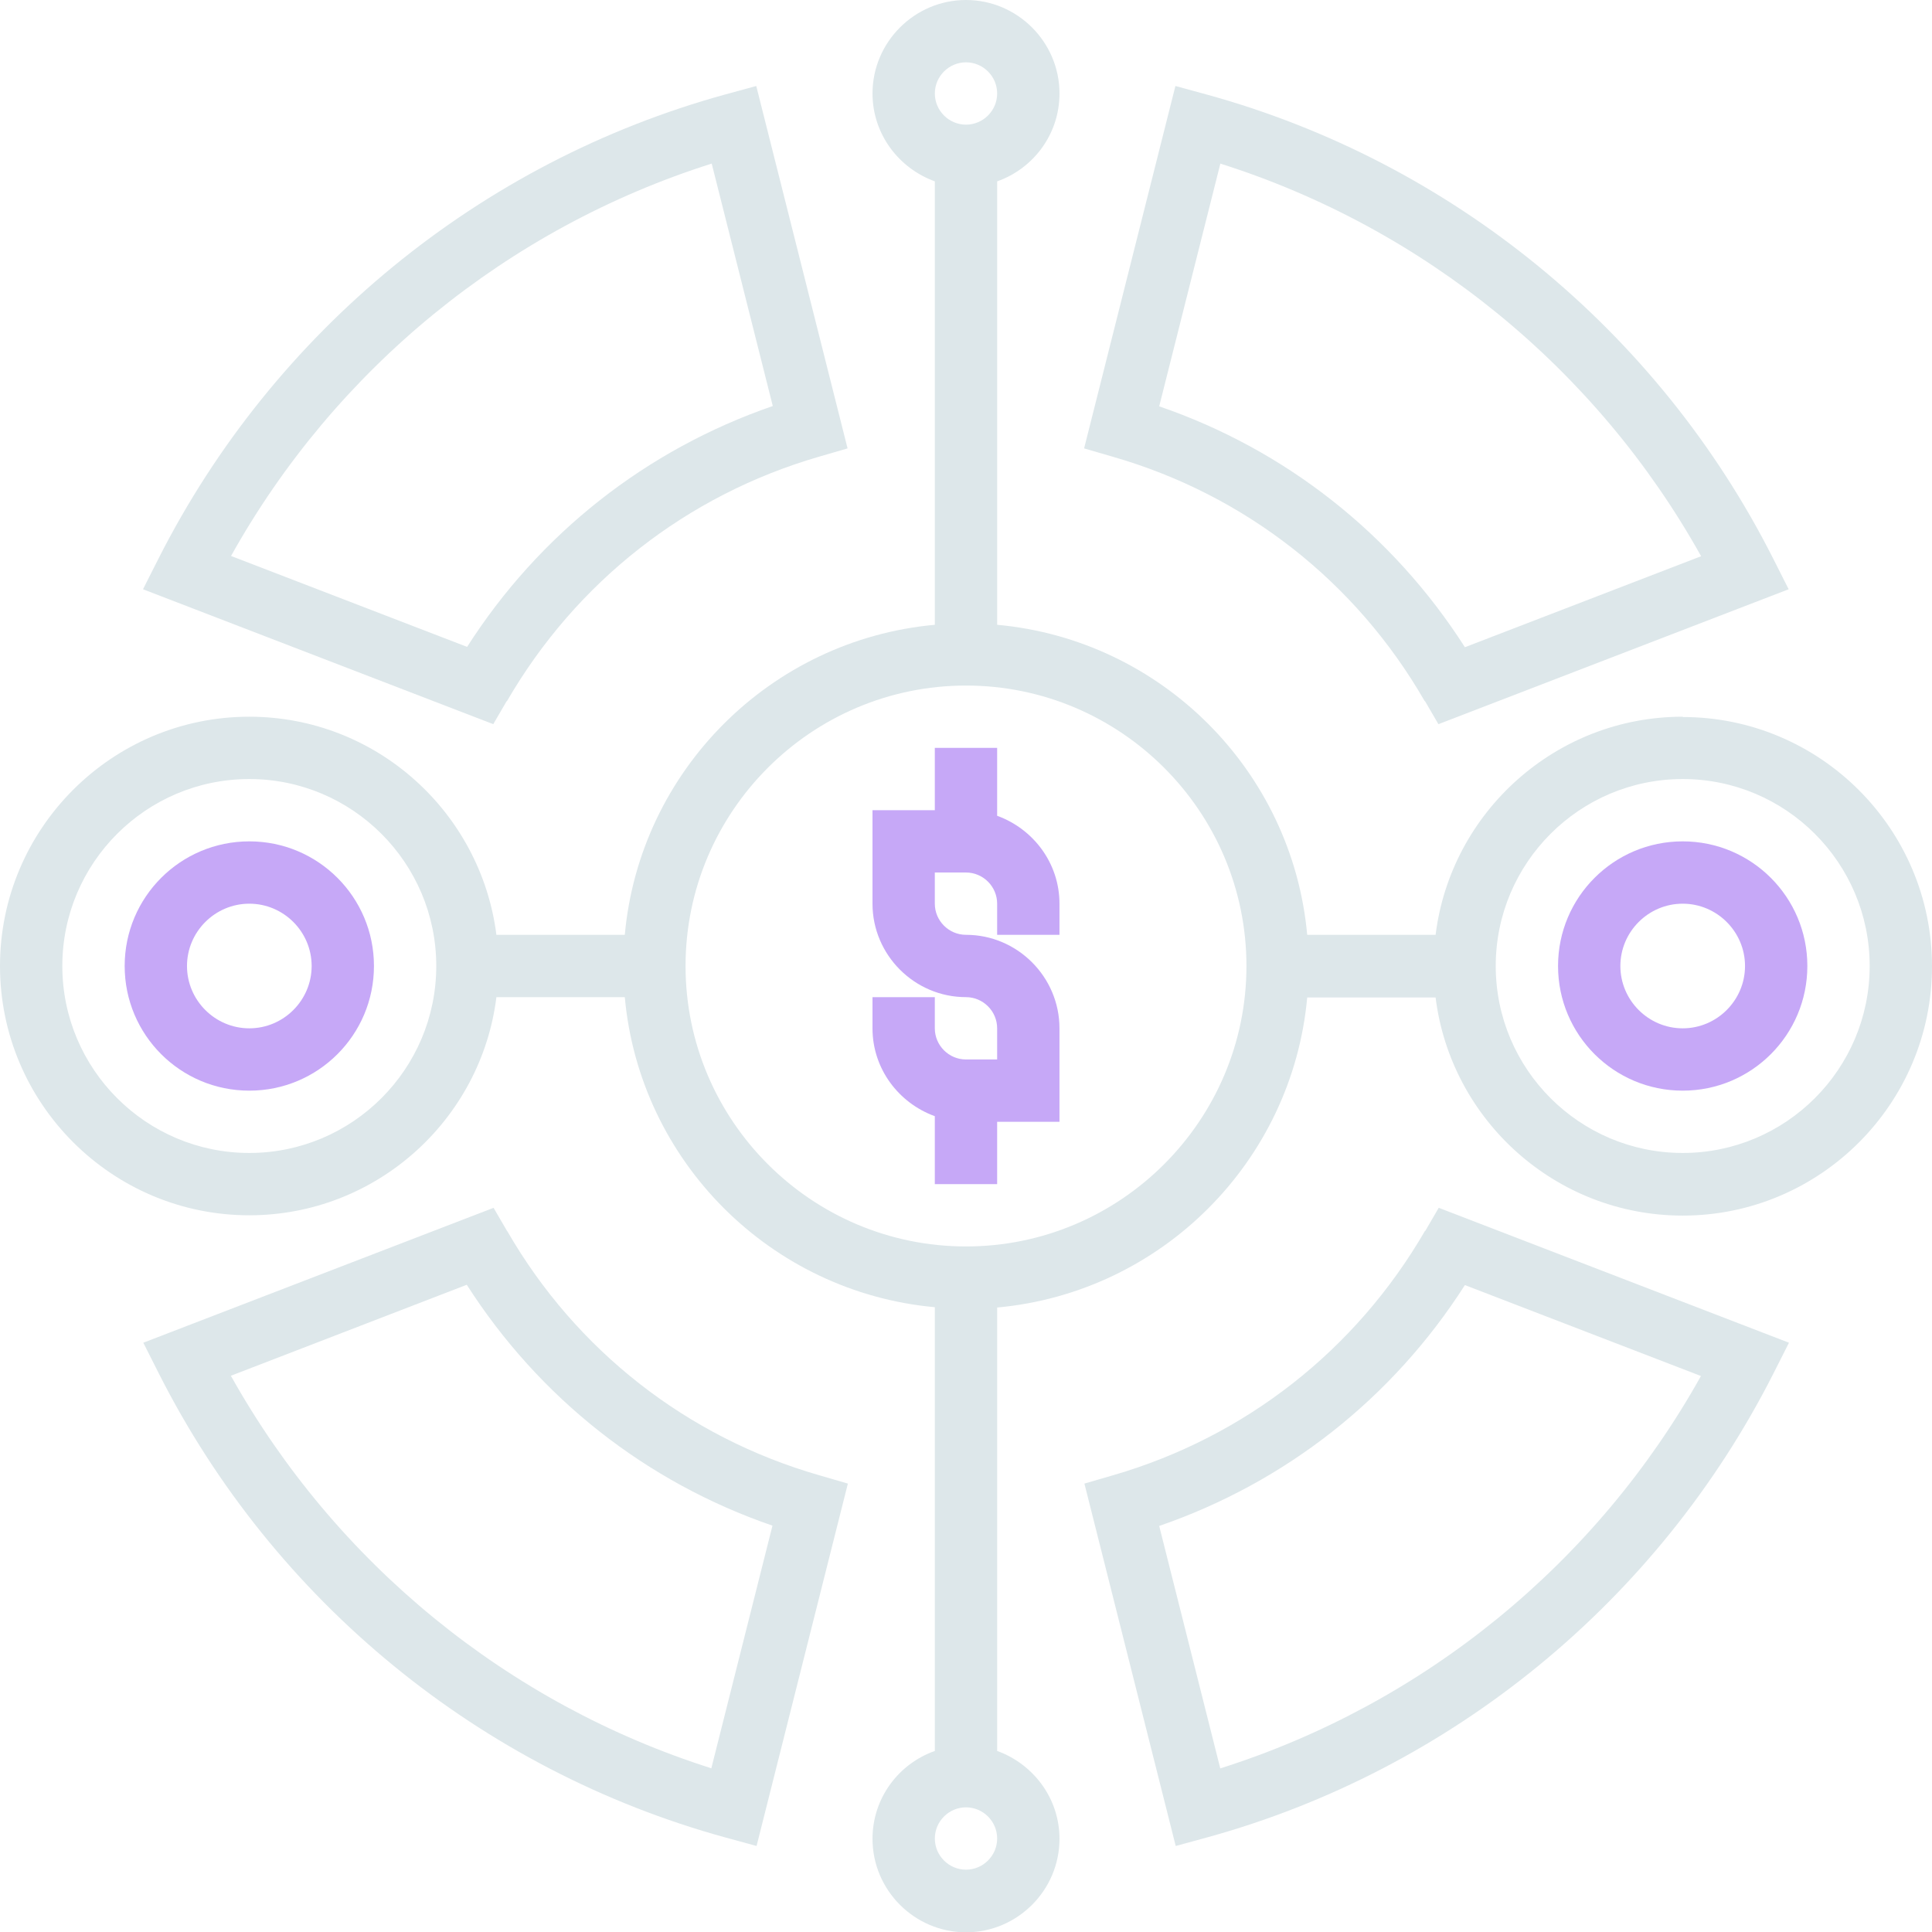
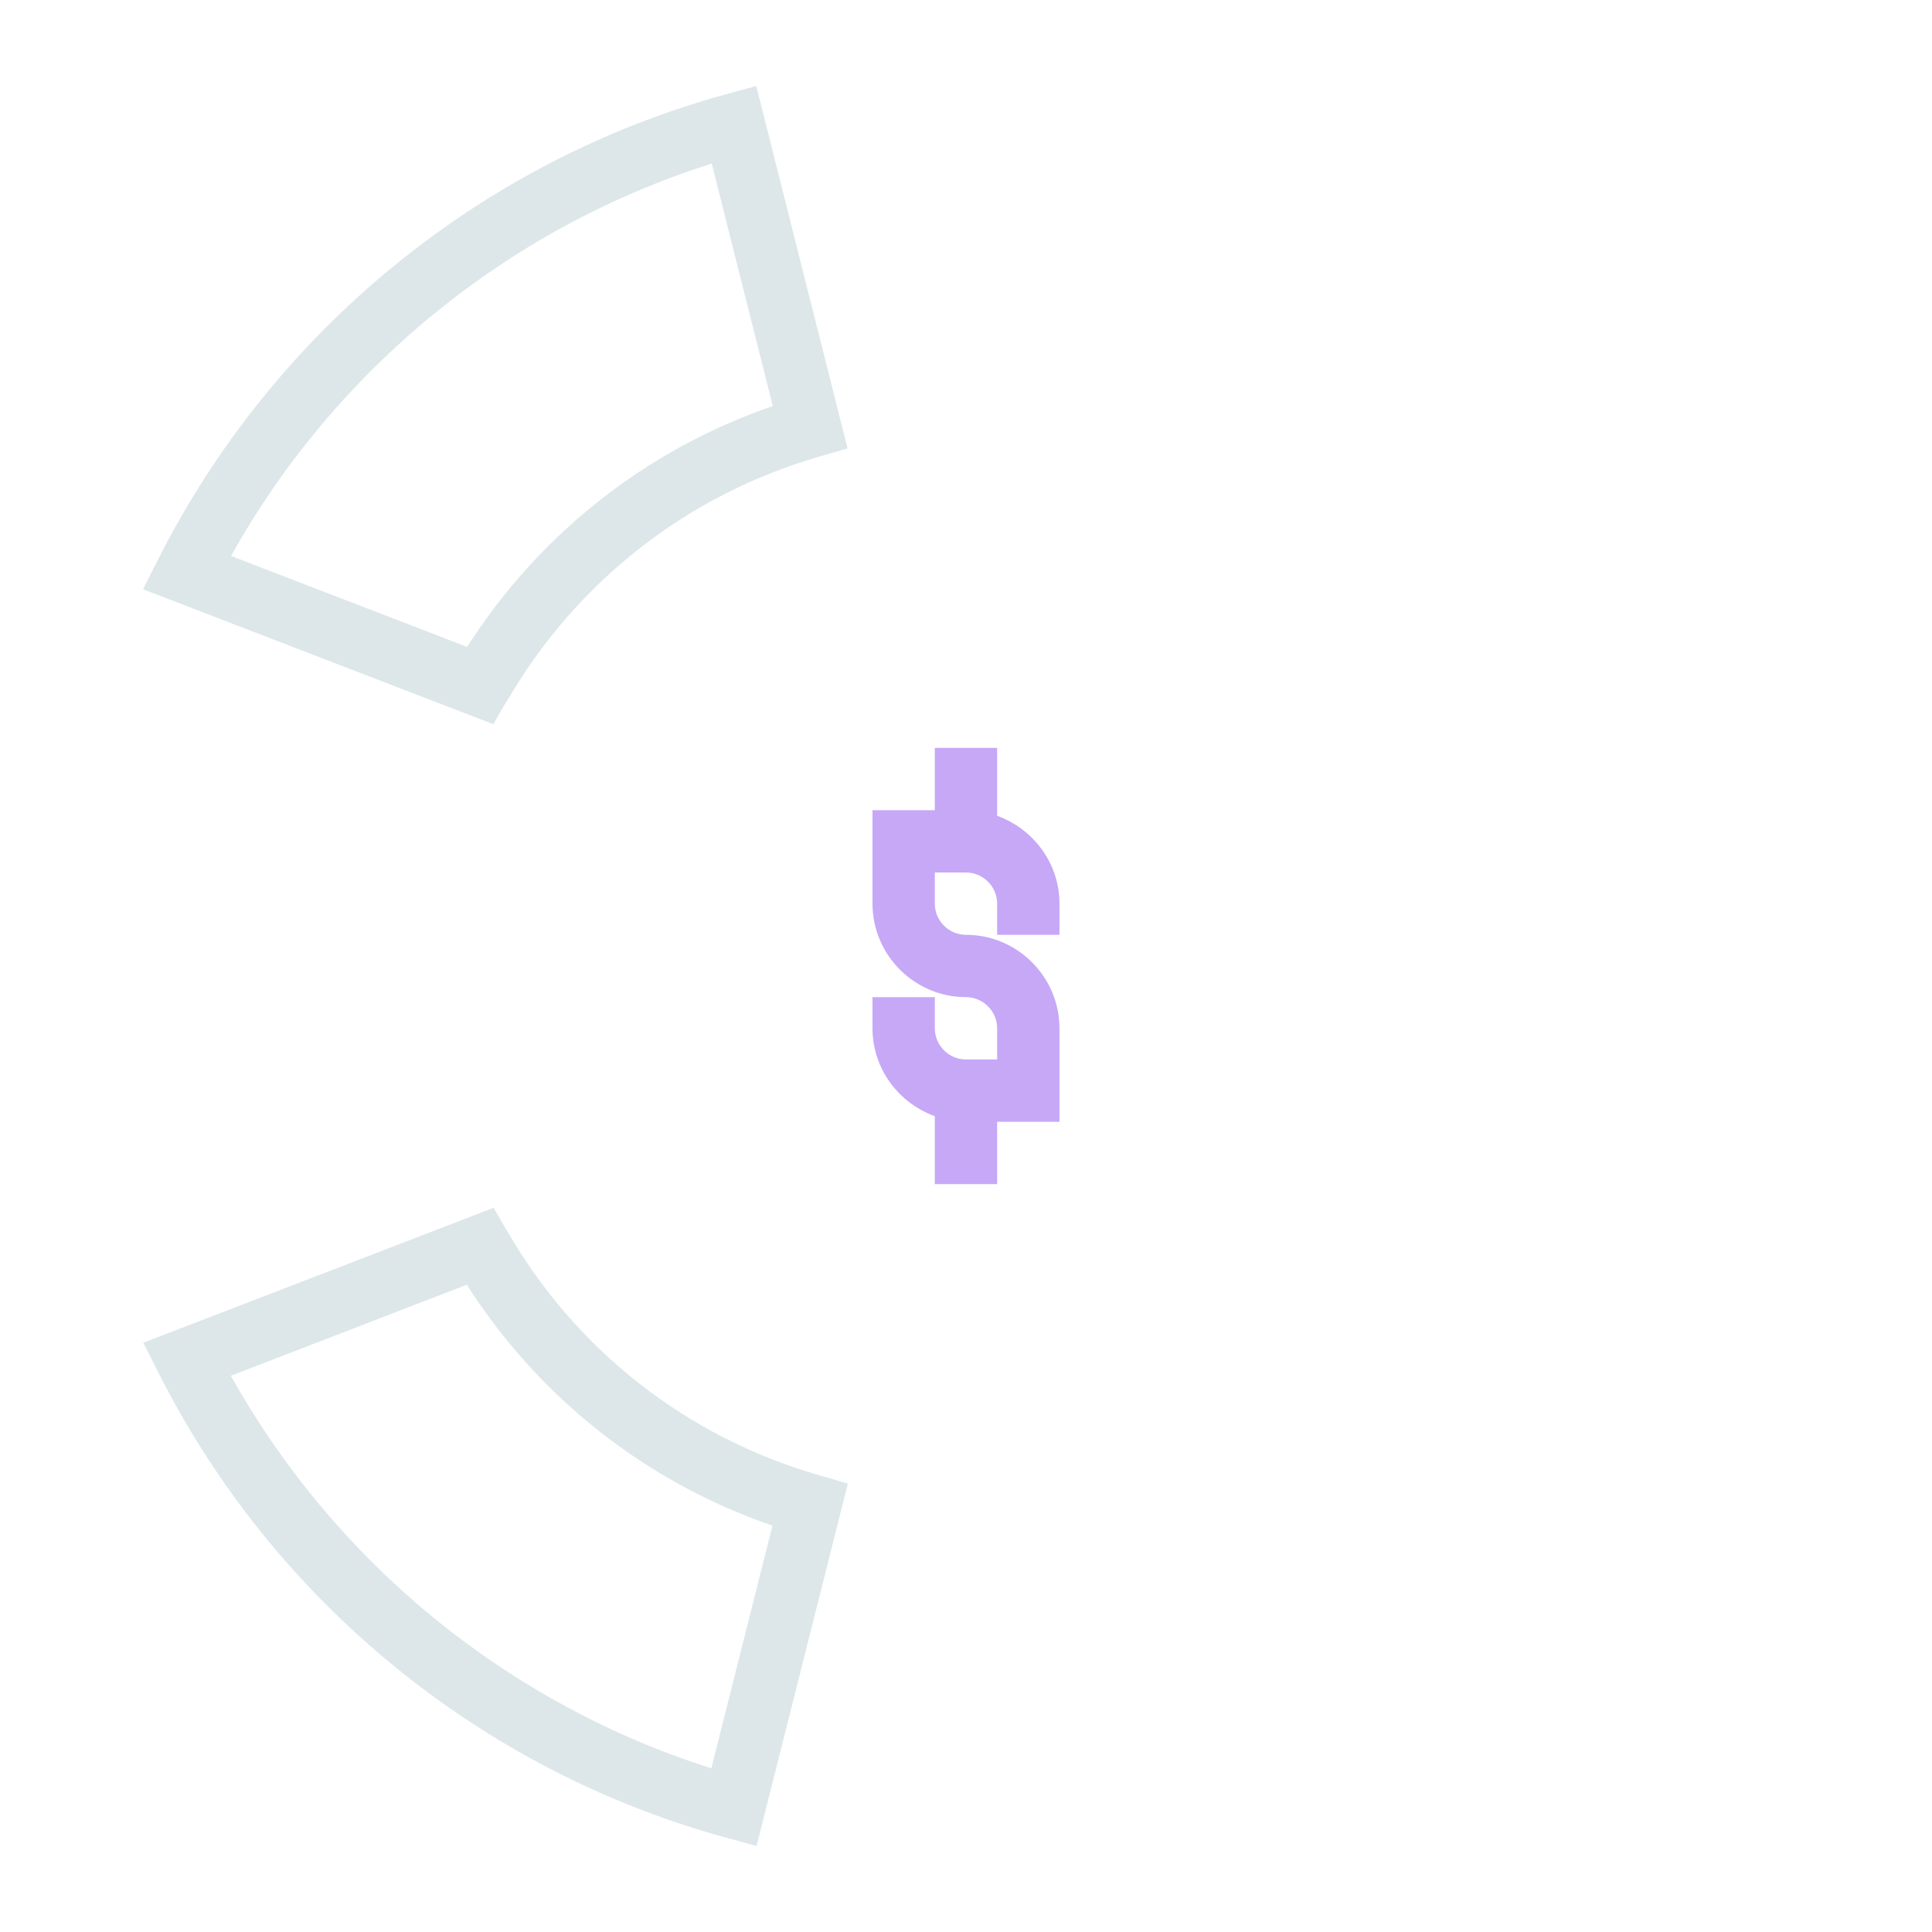
<svg xmlns="http://www.w3.org/2000/svg" width="100" height="100" viewBox="0 0 100 100" fill="none">
  <g clip-path="url(#clip0_2966_6699)">
    <path d="M51.612 42.225V38.709H48.386V41.935H45.16V46.773C45.16 49.435 47.338 51.612 49.999 51.612C50.886 51.612 51.612 52.338 51.612 53.225V54.838H49.999C49.112 54.838 48.386 54.112 48.386 53.225V51.612H45.16V53.225C45.16 55.322 46.515 57.096 48.386 57.773V61.29H51.612V58.064H54.838V53.225C54.838 50.564 52.66 48.386 49.999 48.386C49.112 48.386 48.386 47.661 48.386 46.773V45.161H49.999C50.886 45.161 51.612 45.886 51.612 46.773V48.386H54.838V46.773C54.838 44.677 53.483 42.903 51.612 42.225Z" fill="#C6A8F7" />
-     <path d="M87.096 43.549C83.532 43.549 80.644 46.436 80.644 50C80.644 53.565 83.532 56.452 87.096 56.452C90.661 56.452 93.548 53.565 93.548 50C93.548 46.436 90.661 43.549 87.096 43.549ZM87.096 53.226C85.322 53.226 83.87 51.775 83.87 50C83.87 48.226 85.322 46.775 87.096 46.775C88.87 46.775 90.322 48.226 90.322 50C90.322 51.775 88.87 53.226 87.096 53.226Z" fill="#C6A8F7" />
-     <path d="M87.097 37.097C80.532 37.097 75.097 42.032 74.306 48.387H67.661C66.887 39.887 60.113 33.113 51.613 32.339V9.387C53.484 8.726 54.839 6.952 54.839 4.839C54.839 2.177 52.661 0 50 0C47.339 0 45.161 2.177 45.161 4.839C45.161 6.935 46.516 8.71 48.387 9.387V32.339C39.887 33.113 33.113 39.887 32.339 48.387H25.694C24.887 42.032 19.468 37.097 12.903 37.097C5.79 37.097 0 42.887 0 50C0 57.113 5.79 62.903 12.903 62.903C19.468 62.903 24.903 57.968 25.694 51.613H32.339C33.113 60.113 39.887 66.887 48.387 67.661V90.629C46.516 91.29 45.161 93.064 45.161 95.177C45.161 97.839 47.339 100.016 50 100.016C52.661 100.016 54.839 97.839 54.839 95.177C54.839 93.081 53.484 91.306 51.613 90.629V67.677C60.113 66.903 66.887 60.129 67.661 51.629H74.306C75.097 57.984 80.532 62.919 87.097 62.919C94.21 62.919 100 57.129 100 50.016C100 42.903 94.21 37.113 87.097 37.113V37.097ZM50 3.226C50.887 3.226 51.613 3.952 51.613 4.839C51.613 5.726 50.887 6.452 50 6.452C49.113 6.452 48.387 5.726 48.387 4.839C48.387 3.952 49.113 3.226 50 3.226ZM12.903 59.677C7.565 59.677 3.226 55.339 3.226 50C3.226 44.661 7.565 40.323 12.903 40.323C18.242 40.323 22.581 44.661 22.581 50C22.581 55.339 18.242 59.677 12.903 59.677ZM50 96.774C49.113 96.774 48.387 96.048 48.387 95.161C48.387 94.274 49.113 93.548 50 93.548C50.887 93.548 51.613 94.274 51.613 95.161C51.613 96.048 50.887 96.774 50 96.774ZM50 64.516C42 64.516 35.484 58 35.484 50C35.484 42 42 35.484 50 35.484C58 35.484 64.516 42 64.516 50C64.516 58 58 64.516 50 64.516ZM87.097 59.677C81.758 59.677 77.419 55.339 77.419 50C77.419 44.661 81.758 40.323 87.097 40.323C92.436 40.323 96.774 44.661 96.774 50C96.774 55.339 92.436 59.677 87.097 59.677Z" fill="#DDE7EA" />
-     <path d="M12.905 43.549C9.34 43.549 6.453 46.436 6.453 50C6.453 53.565 9.34 56.452 12.905 56.452C16.469 56.452 19.356 53.565 19.356 50C19.356 46.436 16.469 43.549 12.905 43.549ZM12.905 53.226C11.13 53.226 9.679 51.775 9.679 50C9.679 48.226 11.13 46.775 12.905 46.775C14.679 46.775 16.131 48.226 16.131 50C16.131 51.775 14.679 53.226 12.905 53.226Z" fill="#C6A8F7" />
-     <path d="M73.758 63.709C70.177 69.887 64.451 74.371 57.629 76.354L56.129 76.79L60.855 95.548L62.452 95.112C75.129 91.629 85.823 82.871 91.79 71.096L92.597 69.499L74.468 62.516L73.774 63.709H73.758ZM88.048 71.209C82.645 80.903 73.71 88.193 63.161 91.532L60 78.983C66.548 76.725 72.081 72.371 75.823 66.516L88.048 71.225V71.209Z" fill="#DDE7EA" />
    <path d="M26.241 36.29C29.822 30.113 35.547 25.629 42.37 23.645L43.87 23.209L39.144 4.451L37.547 4.887C24.87 8.371 14.177 17.129 8.209 28.903L7.402 30.5L25.531 37.483L26.225 36.29H26.241ZM11.951 28.79C17.354 19.096 26.289 11.806 36.838 8.467L39.999 21.016C33.451 23.274 27.919 27.629 24.177 33.483L11.951 28.774V28.79Z" fill="#DDE7EA" />
-     <path d="M73.758 36.29L74.452 37.483L92.581 30.5L91.775 28.903C85.823 17.129 75.129 8.371 62.436 4.887L60.839 4.451L56.113 23.209L57.613 23.645C64.436 25.613 70.178 30.096 73.742 36.29H73.758ZM63.162 8.467C73.71 11.806 82.645 19.096 88.049 28.79L75.823 33.5C72.081 27.645 66.533 23.274 60 21.032L63.162 8.483V8.467Z" fill="#DDE7EA" />
    <path d="M26.241 63.709L25.547 62.516L7.418 69.499L8.224 71.096C14.176 82.871 24.87 91.629 37.563 95.112L39.16 95.548L43.886 76.79L42.386 76.354C35.563 74.387 29.821 69.903 26.257 63.725L26.241 63.709ZM36.837 91.532C26.289 88.193 17.37 80.903 11.95 71.209L24.16 66.499C27.902 72.354 33.45 76.725 39.983 78.967L36.821 91.516L36.837 91.532Z" fill="#DDE7EA" />
  </g>
  <defs>
    <clipPath id="clip0_2966_6699">
      <rect width="100" height="100" fill="white" />
    </clipPath>
  </defs>
</svg>